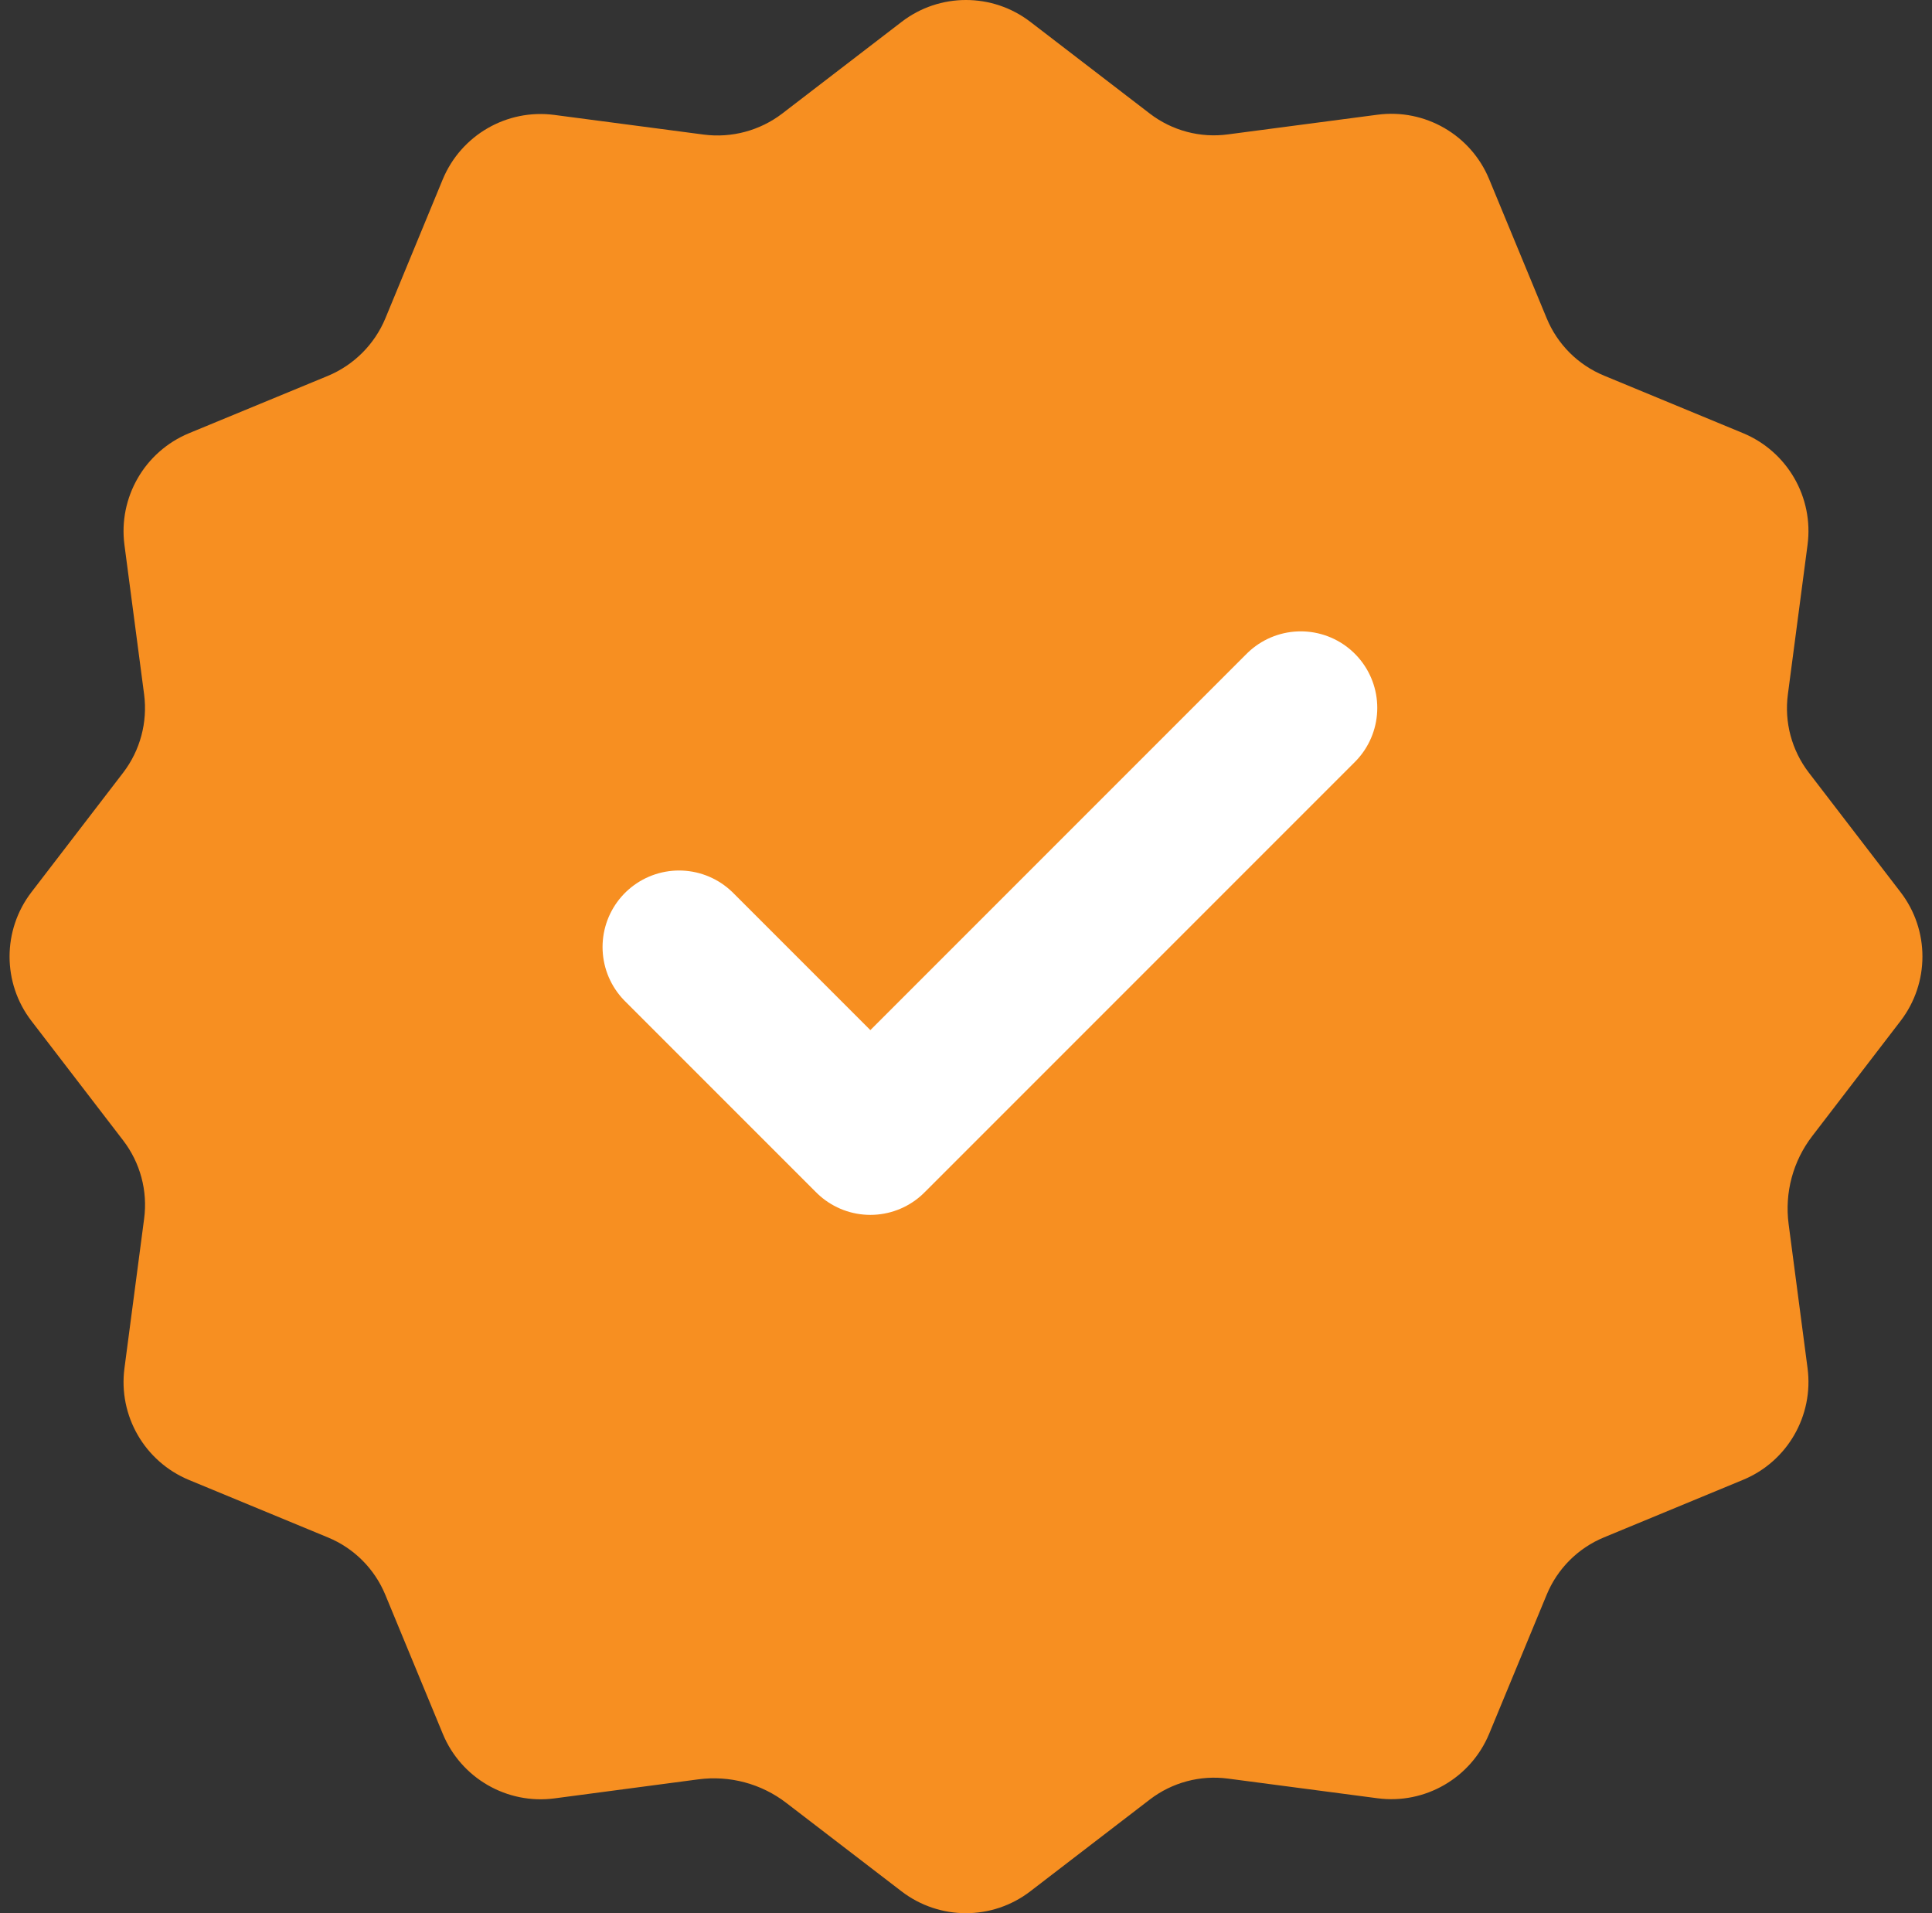
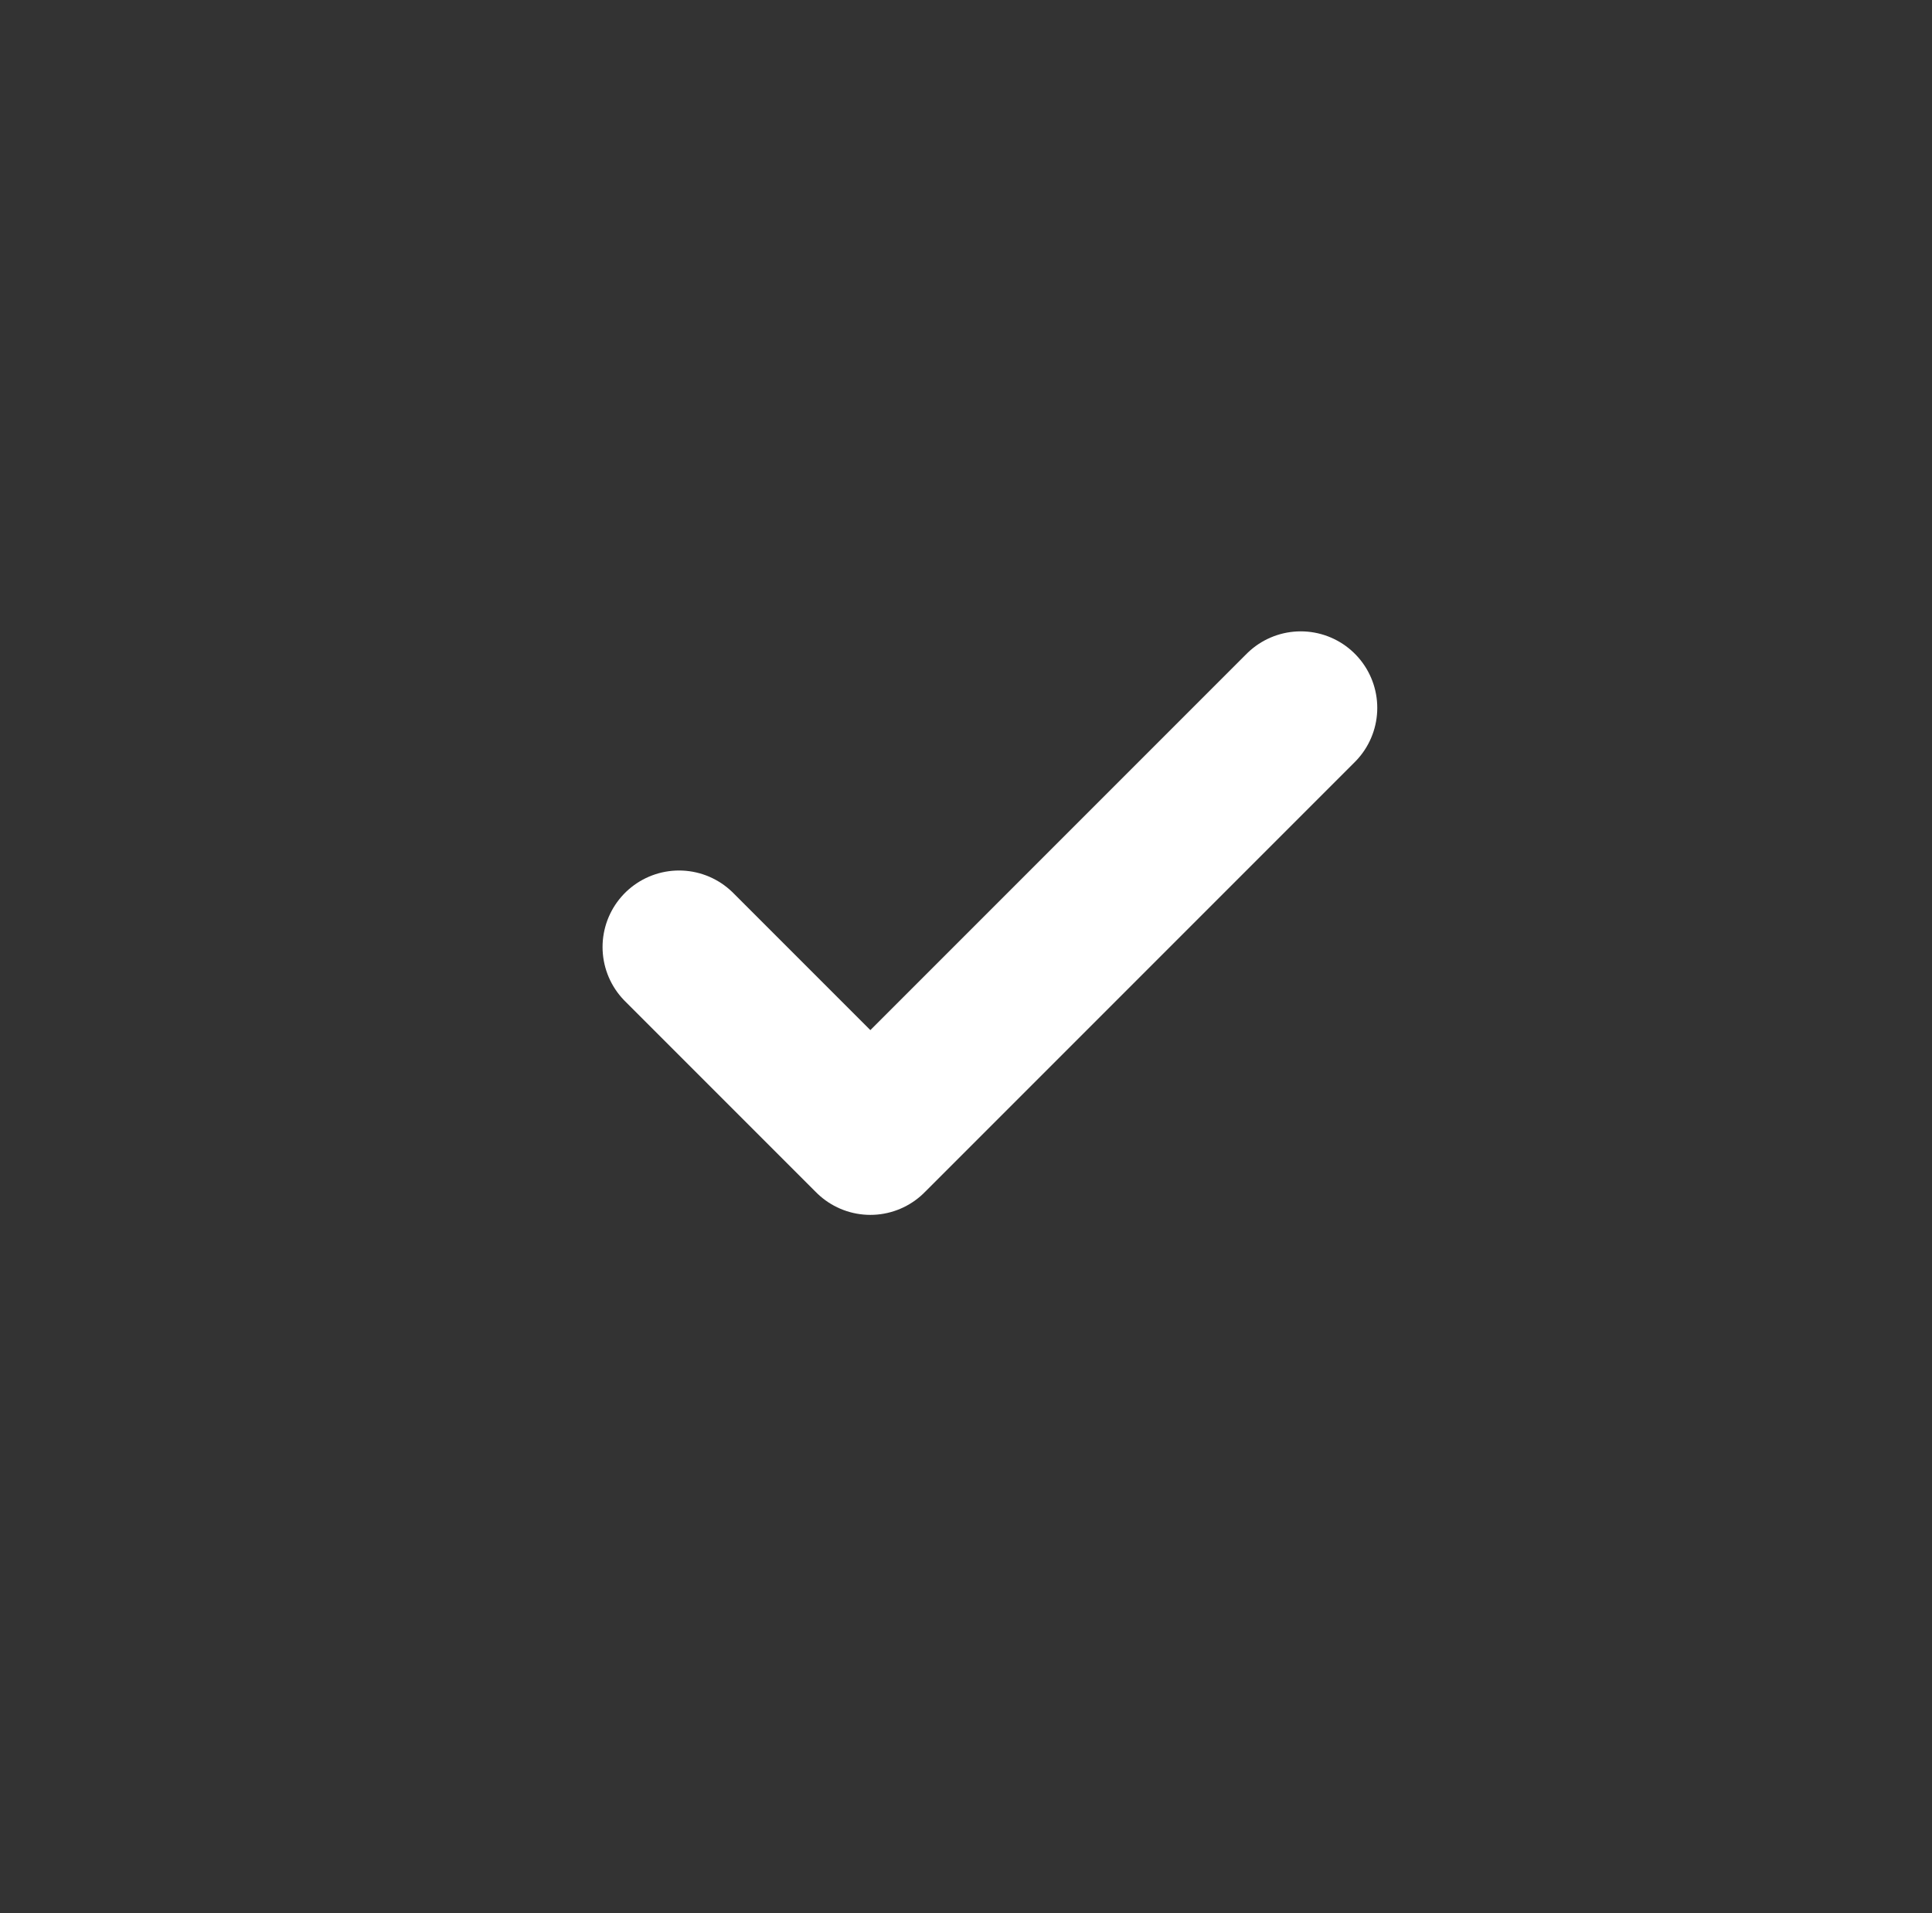
<svg xmlns="http://www.w3.org/2000/svg" width="101" height="100" viewBox="0 0 101 100" fill="none">
  <rect x="0" y="0" width="101" height="100" fill="#333333" stroke="none" />
-   <path d="M36.51 93.004C38.148 92.788 39.804 93.232 41.109 94.238L47.125 98.854C49.114 100.382 51.88 100.382 53.864 98.854L60.108 94.06C61.274 93.165 62.746 92.771 64.202 92.966L72.012 93.993C74.495 94.321 76.889 92.938 77.85 90.621L80.856 83.355C81.417 81.994 82.495 80.916 83.856 80.355L91.122 77.349C93.438 76.394 94.821 73.994 94.494 71.51L93.505 63.983C93.288 62.344 93.733 60.689 94.738 59.383L99.354 53.367C100.882 51.378 100.882 48.611 99.354 46.628L94.56 40.384C93.666 39.217 93.271 37.745 93.466 36.289L94.494 28.478C94.821 25.995 93.438 23.601 91.122 22.64L83.856 19.634C82.495 19.073 81.417 17.995 80.856 16.634L77.85 9.368C76.895 7.051 74.495 5.668 72.012 5.996L64.202 7.023C62.746 7.223 61.274 6.829 60.113 5.94L53.869 1.146C51.88 -0.382 49.114 -0.382 47.131 1.146L40.887 5.94C39.72 6.829 38.248 7.223 36.793 7.035L28.982 6.007C26.499 5.679 24.105 7.062 23.144 9.379L20.144 16.645C19.578 18.001 18.5 19.079 17.144 19.645L9.878 22.645C7.562 23.606 6.179 26.001 6.506 28.484L7.534 36.295C7.723 37.75 7.329 39.222 6.44 40.384L1.646 46.628C0.118 48.617 0.118 51.383 1.646 53.367L6.44 59.611C7.334 60.778 7.729 62.25 7.534 63.705L6.506 71.516C6.179 73.999 7.562 76.394 9.878 77.355L17.144 80.36C18.505 80.921 19.583 81.999 20.144 83.36L23.149 90.627C24.105 92.943 26.505 94.327 28.988 93.999L36.51 93.004Z" fill="#F78F21" />
  <path d="M35.5 49.5L45.5 59.5L68 37" stroke="white" stroke-width="8" stroke-linecap="round" stroke-linejoin="round" />
</svg>